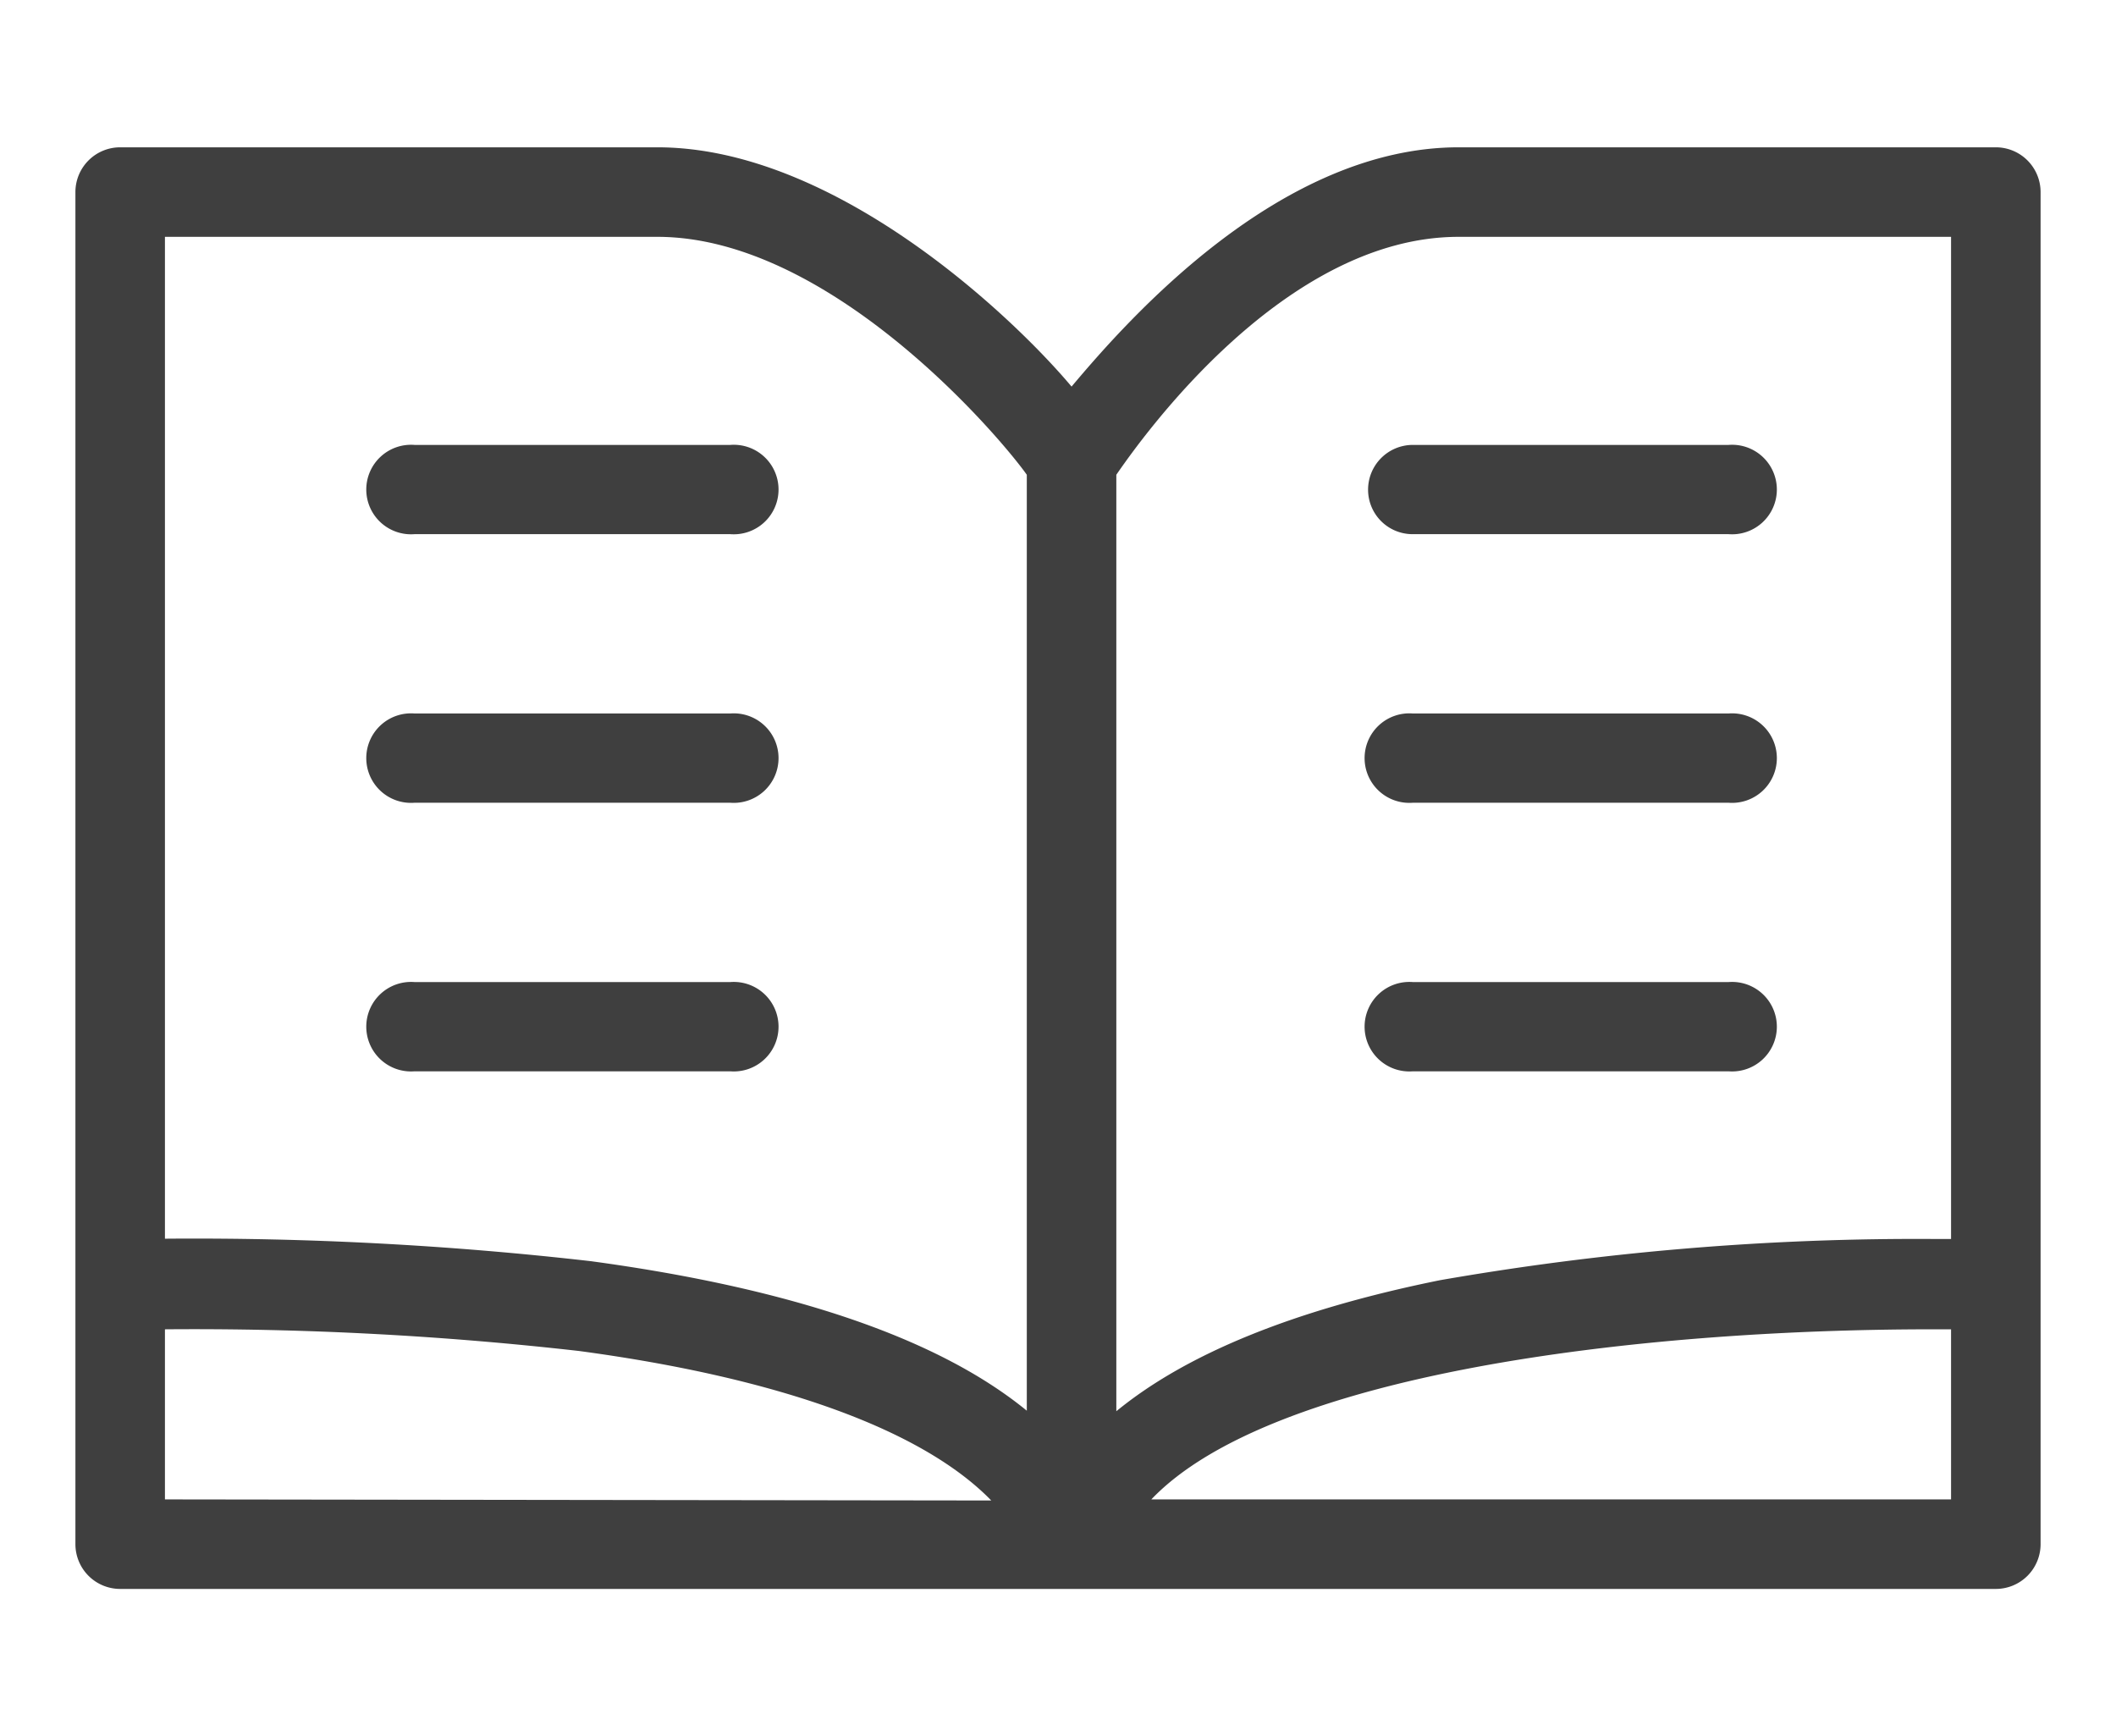
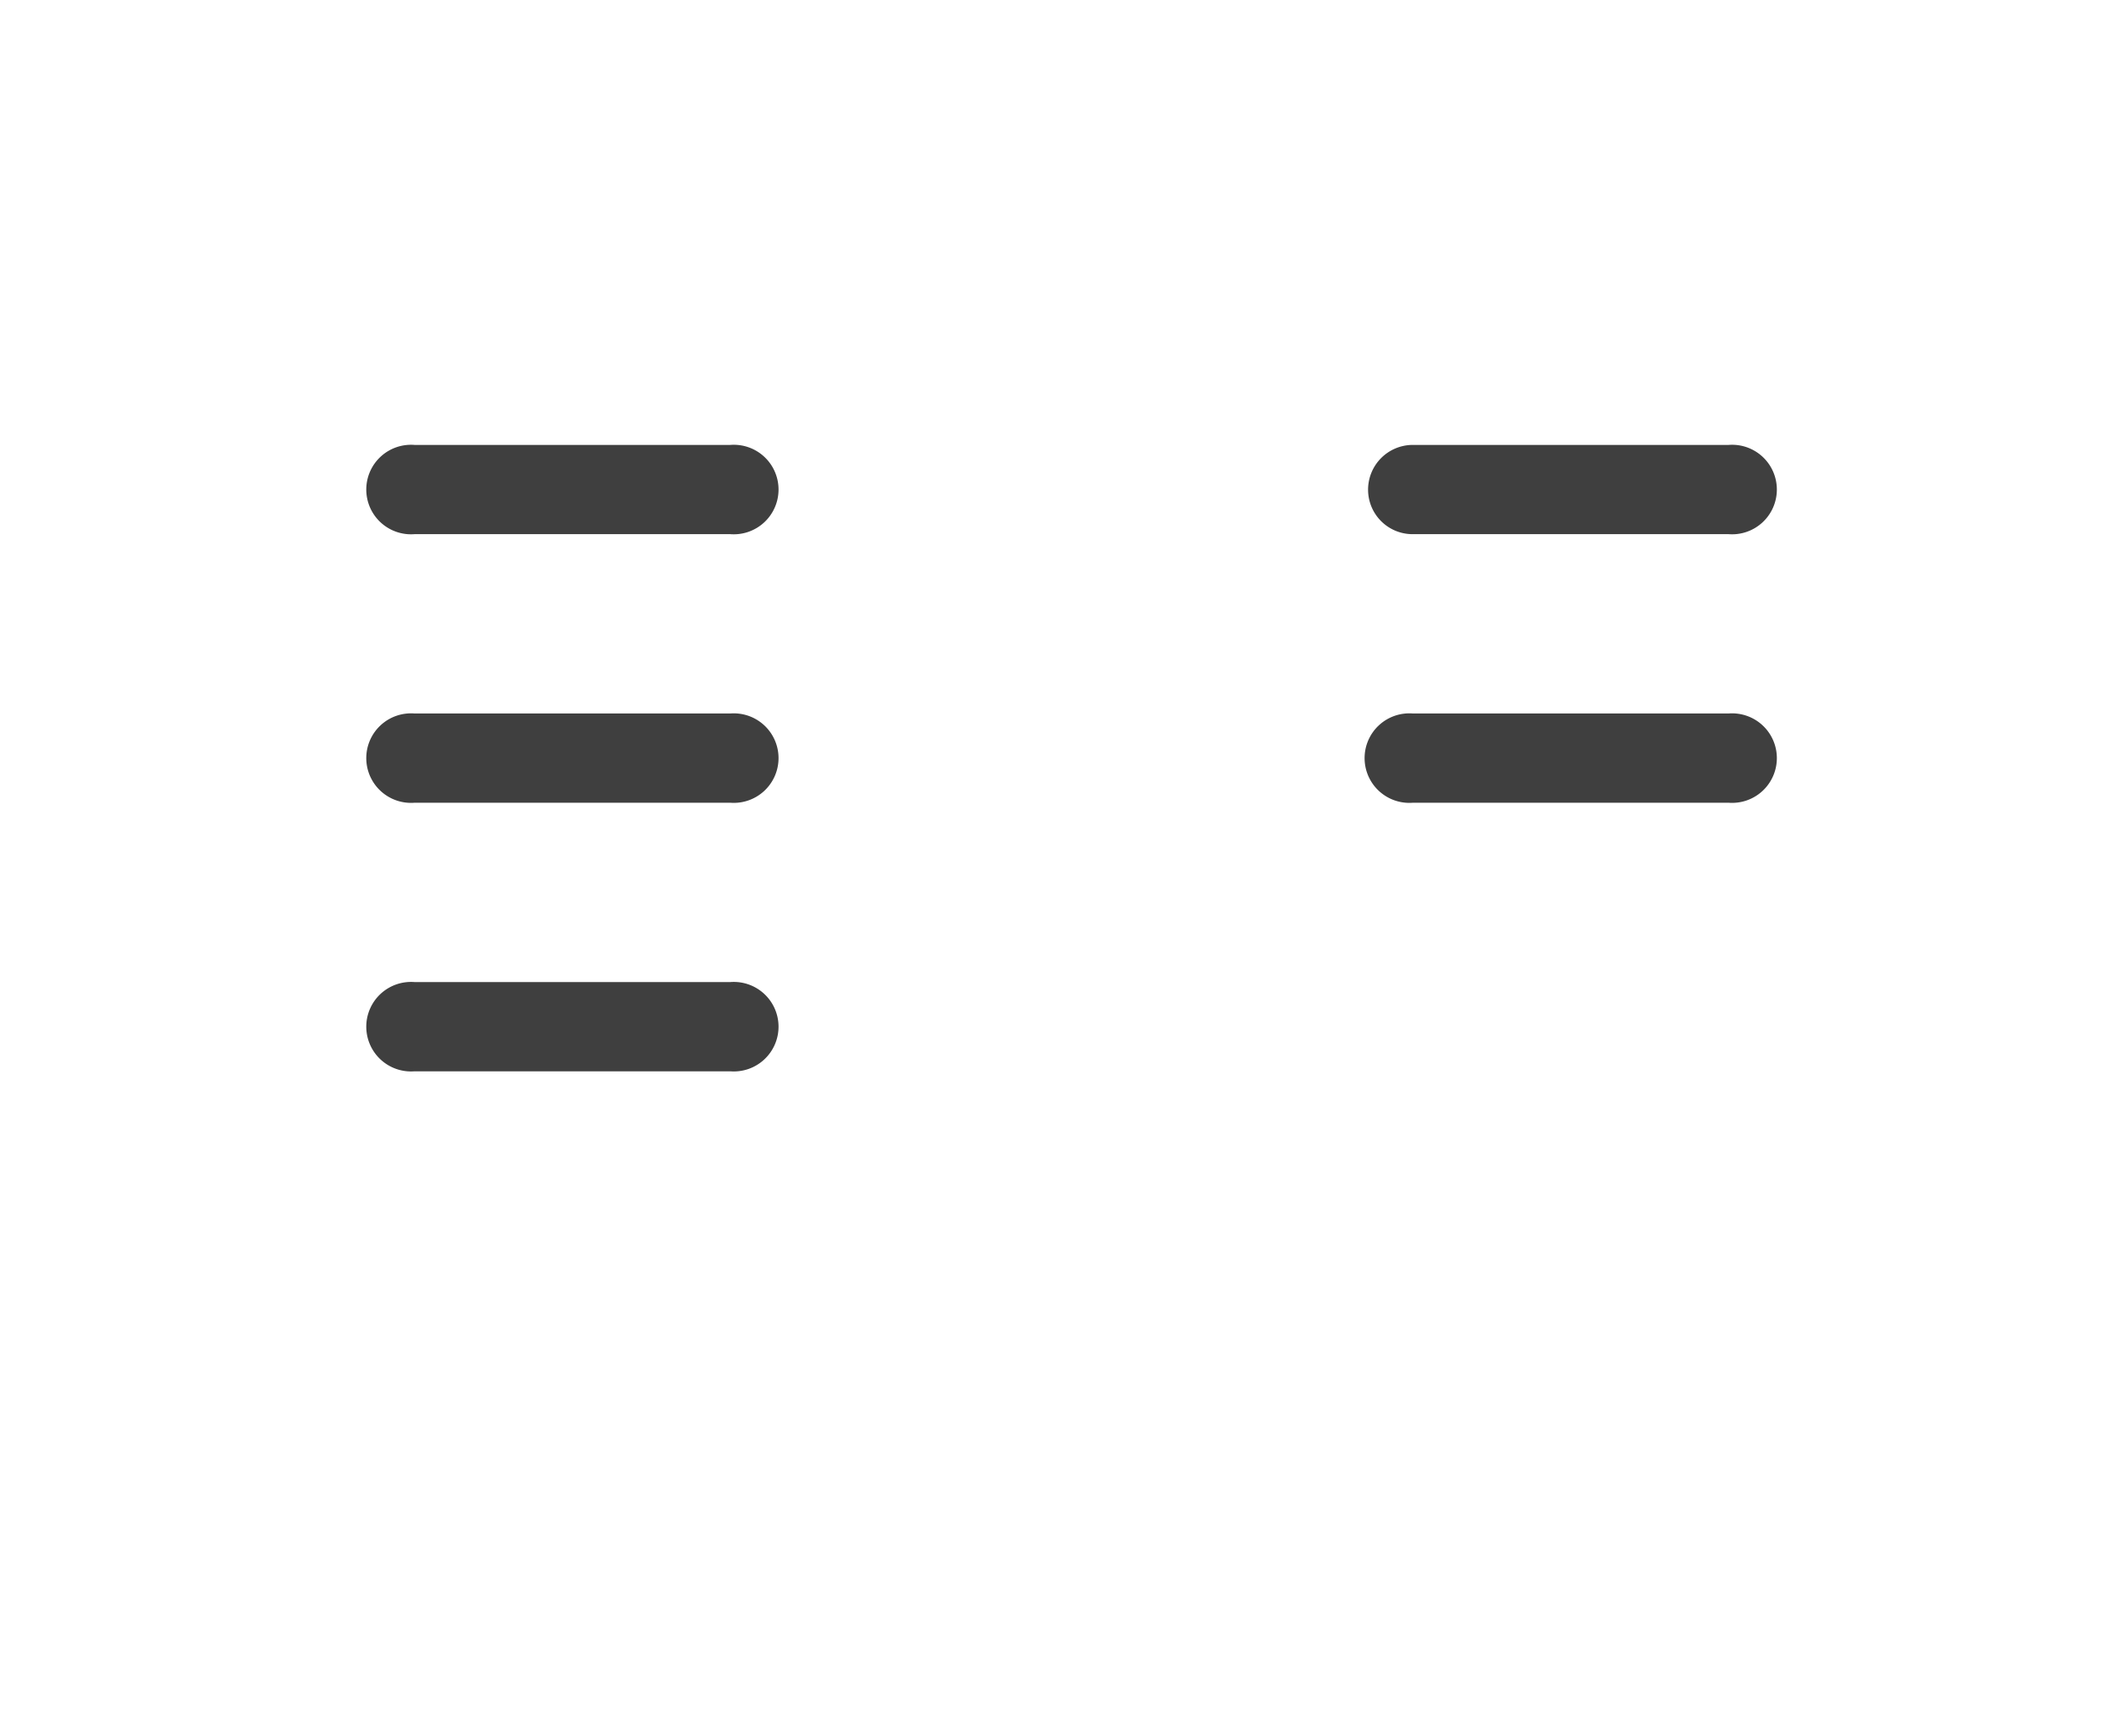
<svg xmlns="http://www.w3.org/2000/svg" id="Layer_1" data-name="Layer 1" viewBox="0 0 78 64">
  <title>ic-book</title>
-   <path d="M73.57,5.43H53.77c-6.56,0-12.12,6.26-14.27,8.82-2.15-2.56-8.71-8.82-15.27-8.82H4.43A1.65,1.65,0,0,0,2.78,7.08V56.92a1.65,1.65,0,0,0,1.65,1.65H73.57a1.65,1.65,0,0,0,1.65-1.65V7.08A1.65,1.65,0,0,0,73.57,5.43ZM6.08,55.27V49a126,126,0,0,1,15.27.8c7.44,1,12.68,2.93,15.19,5.51ZM37.85,52c-3.24-2.65-8.62-4.5-16.06-5.51a128.56,128.56,0,0,0-15.71-.83V8.73H24.23c6.36,0,12.59,7.32,13.62,8.77Zm34.07,3.27H42.44C46.84,50.66,60.18,49,71.25,49h.67Zm0-9.6h-.67a102.2,102.2,0,0,0-18.17,1.52c-5.33,1.08-9.32,2.69-11.93,4.83V17.5c1-1.45,6.22-8.77,12.62-8.77H71.92Z" fill="#3f3f3f" />
  <path d="M50.43,18.05a1.64,1.64,0,0,0,1.65,1.64H63.72a1.65,1.65,0,1,0,0-3.29H52.08A1.65,1.65,0,0,0,50.43,18.05Z" fill="#3f3f3f" />
  <path d="M63.72,26.3H52.08a1.65,1.65,0,1,0,0,3.29H63.72a1.65,1.65,0,1,0,0-3.29Z" fill="#3f3f3f" />
-   <path d="M63.72,36.2H52.08a1.65,1.65,0,1,0,0,3.29H63.72a1.65,1.65,0,1,0,0-3.29Z" fill="#3f3f3f" />
  <path d="M26.92,16.4H15.28a1.65,1.65,0,1,0,0,3.29H26.92a1.65,1.65,0,1,0,0-3.29Z" fill="#3f3f3f" />
  <path d="M26.92,26.3H15.28a1.65,1.65,0,1,0,0,3.29H26.92a1.65,1.65,0,1,0,0-3.29Z" fill="#3f3f3f" />
  <path d="M26.92,36.2H15.28a1.65,1.65,0,1,0,0,3.29H26.92a1.65,1.65,0,1,0,0-3.29Z" fill="#3f3f3f" />
</svg>